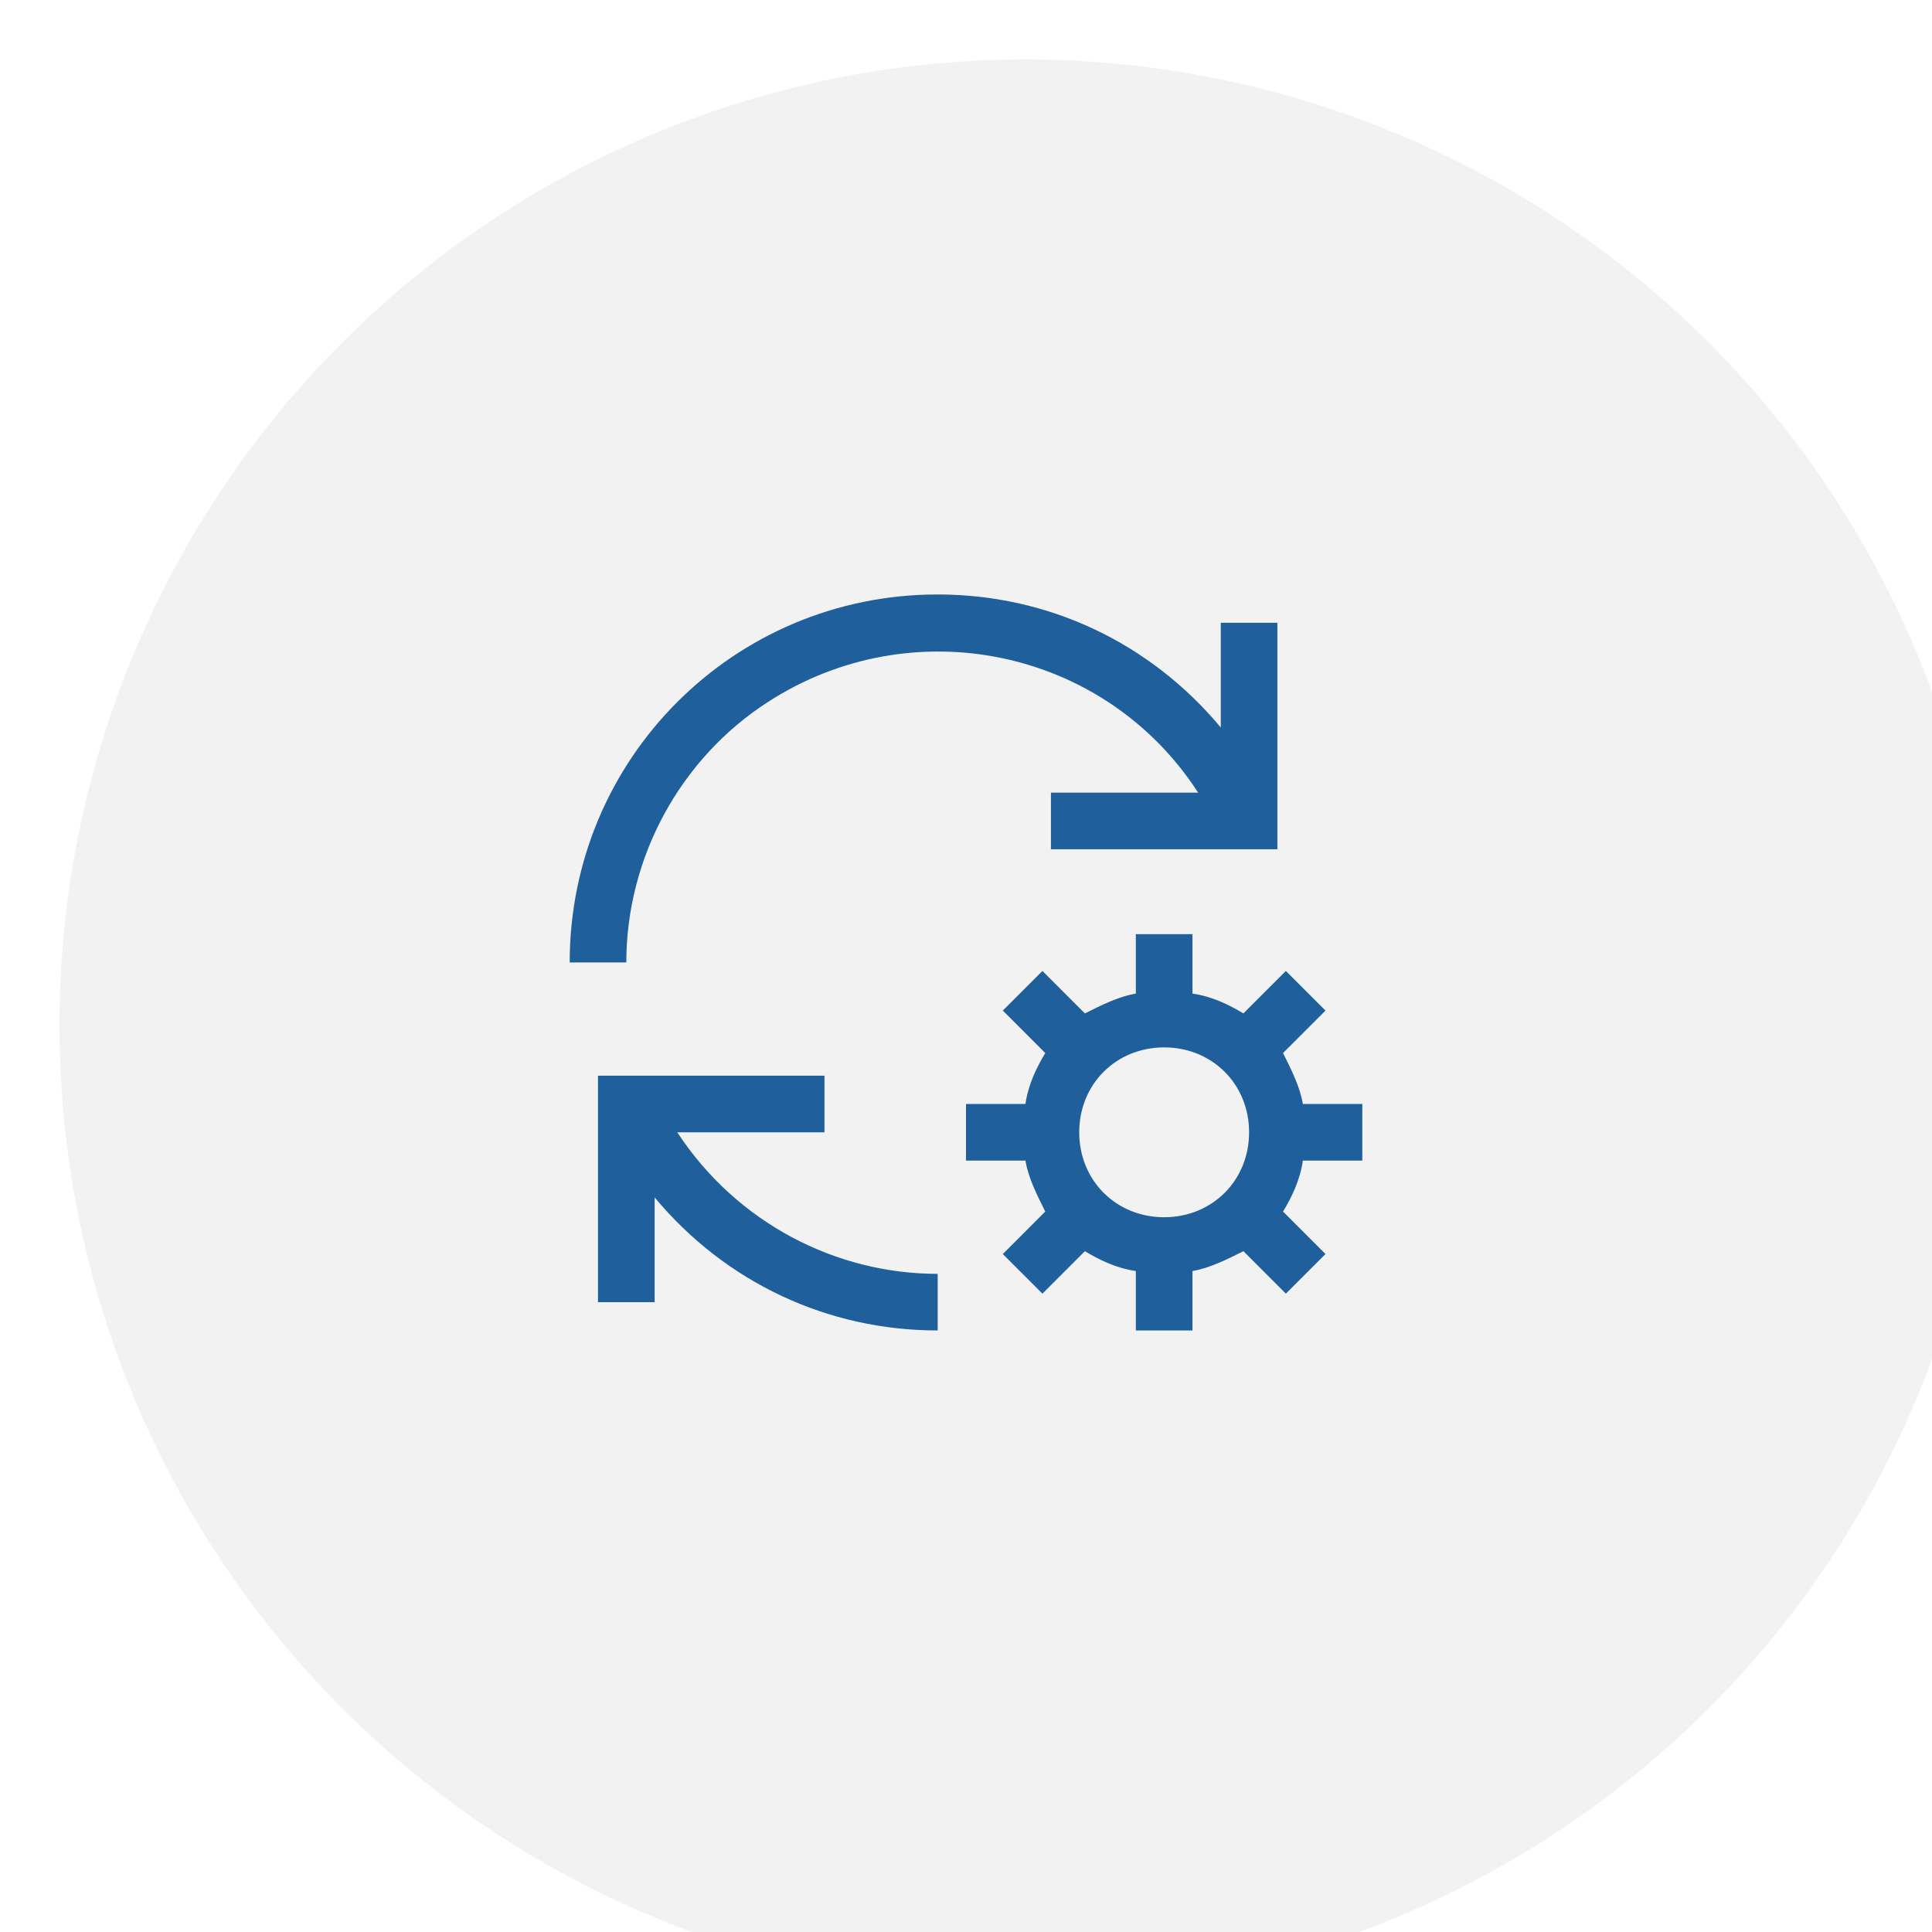
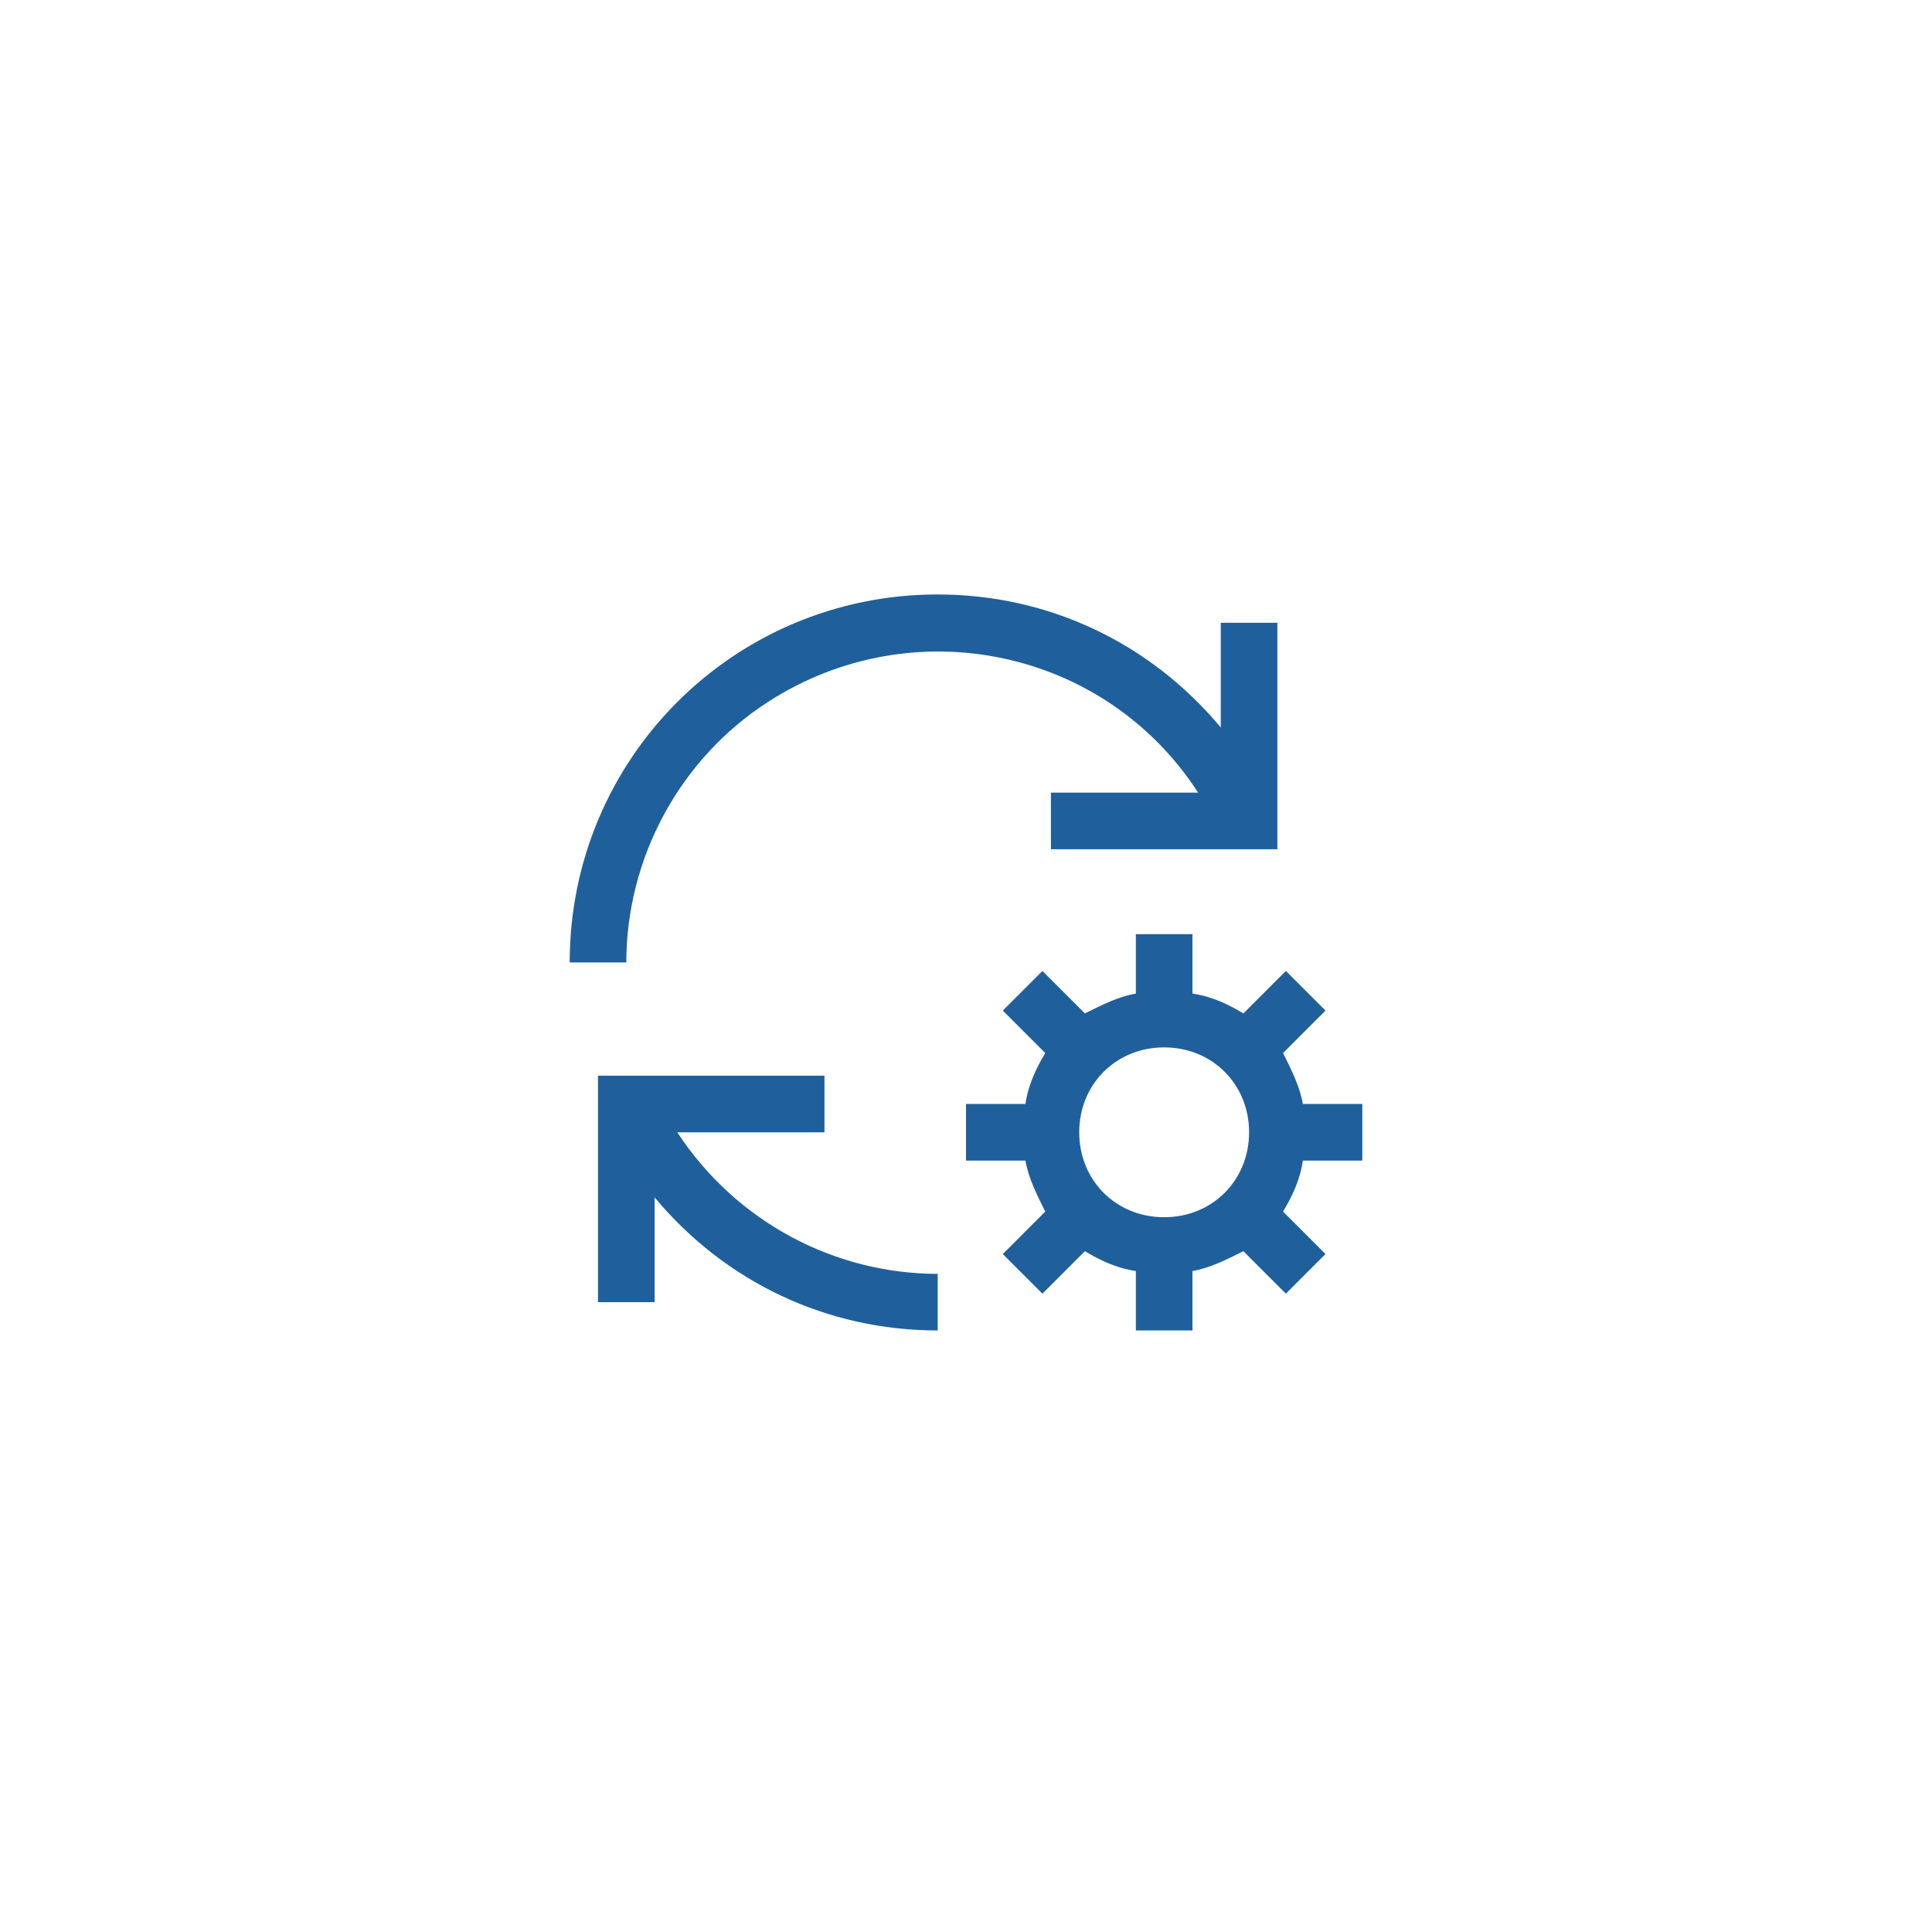
<svg xmlns="http://www.w3.org/2000/svg" width="78" height="78" viewBox="0 0 78 78" fill="none">
  <g filter="url(#filter0_i_29_2344)">
-     <circle cx="39" cy="39" r="39" fill="#F2F2F2" />
-   </g>
+     </g>
  <path d="M37.857 51.429C33.743 51.429 29.743 49.371 27.343 45.714H33.286V43.429H24.143V52.571H26.429V48.343C29.286 51.771 33.4 53.714 37.857 53.714V51.429ZM55 46.857V44.571H52.6C52.486 43.886 52.143 43.2 51.8 42.514L53.514 40.8L51.914 39.2L50.2 40.914C49.629 40.571 48.943 40.229 48.143 40.114V37.714H45.857V40.114C45.171 40.229 44.486 40.571 43.8 40.914L42.086 39.2L40.486 40.8L42.2 42.514C41.857 43.086 41.514 43.771 41.4 44.571H39V46.857H41.4C41.514 47.543 41.857 48.229 42.2 48.914L40.486 50.629L42.086 52.229L43.8 50.514C44.371 50.857 45.057 51.2 45.857 51.314V53.714H48.143V51.314C48.829 51.2 49.514 50.857 50.2 50.514L51.914 52.229L53.514 50.629L51.8 48.914C52.143 48.343 52.486 47.657 52.6 46.857H55ZM47 49.143C45.057 49.143 43.571 47.657 43.571 45.714C43.571 43.771 45.057 42.286 47 42.286C48.943 42.286 50.429 43.771 50.429 45.714C50.429 47.657 48.943 49.143 47 49.143ZM42.429 32H48.371C44.6 26.171 36.829 24.571 31 28.343C27.457 30.629 25.286 34.629 25.286 38.857H23C23 30.629 29.629 24 37.857 24C42.314 24 46.429 25.943 49.286 29.371V25.143H51.571V34.286H42.429V32Z" fill="#1F609C" />
  <defs>
    <filter id="filter0_i_29_2344" x="0" y="0" width="80.4" height="80.4" filterUnits="userSpaceOnUse" color-interpolation-filters="sRGB">
      <feFlood flood-opacity="0" result="BackgroundImageFix" />
      <feBlend mode="normal" in="SourceGraphic" in2="BackgroundImageFix" result="shape" />
      <feColorMatrix in="SourceAlpha" type="matrix" values="0 0 0 0 0 0 0 0 0 0 0 0 0 0 0 0 0 0 127 0" result="hardAlpha" />
      <feOffset dx="2.4" dy="2.4" />
      <feGaussianBlur stdDeviation="4.5" />
      <feComposite in2="hardAlpha" operator="arithmetic" k2="-1" k3="1" />
      <feColorMatrix type="matrix" values="0 0 0 0 0 0 0 0 0 0 0 0 0 0 0 0 0 0 0.2 0" />
      <feBlend mode="normal" in2="shape" result="effect1_innerShadow_29_2344" />
    </filter>
  </defs>
</svg>